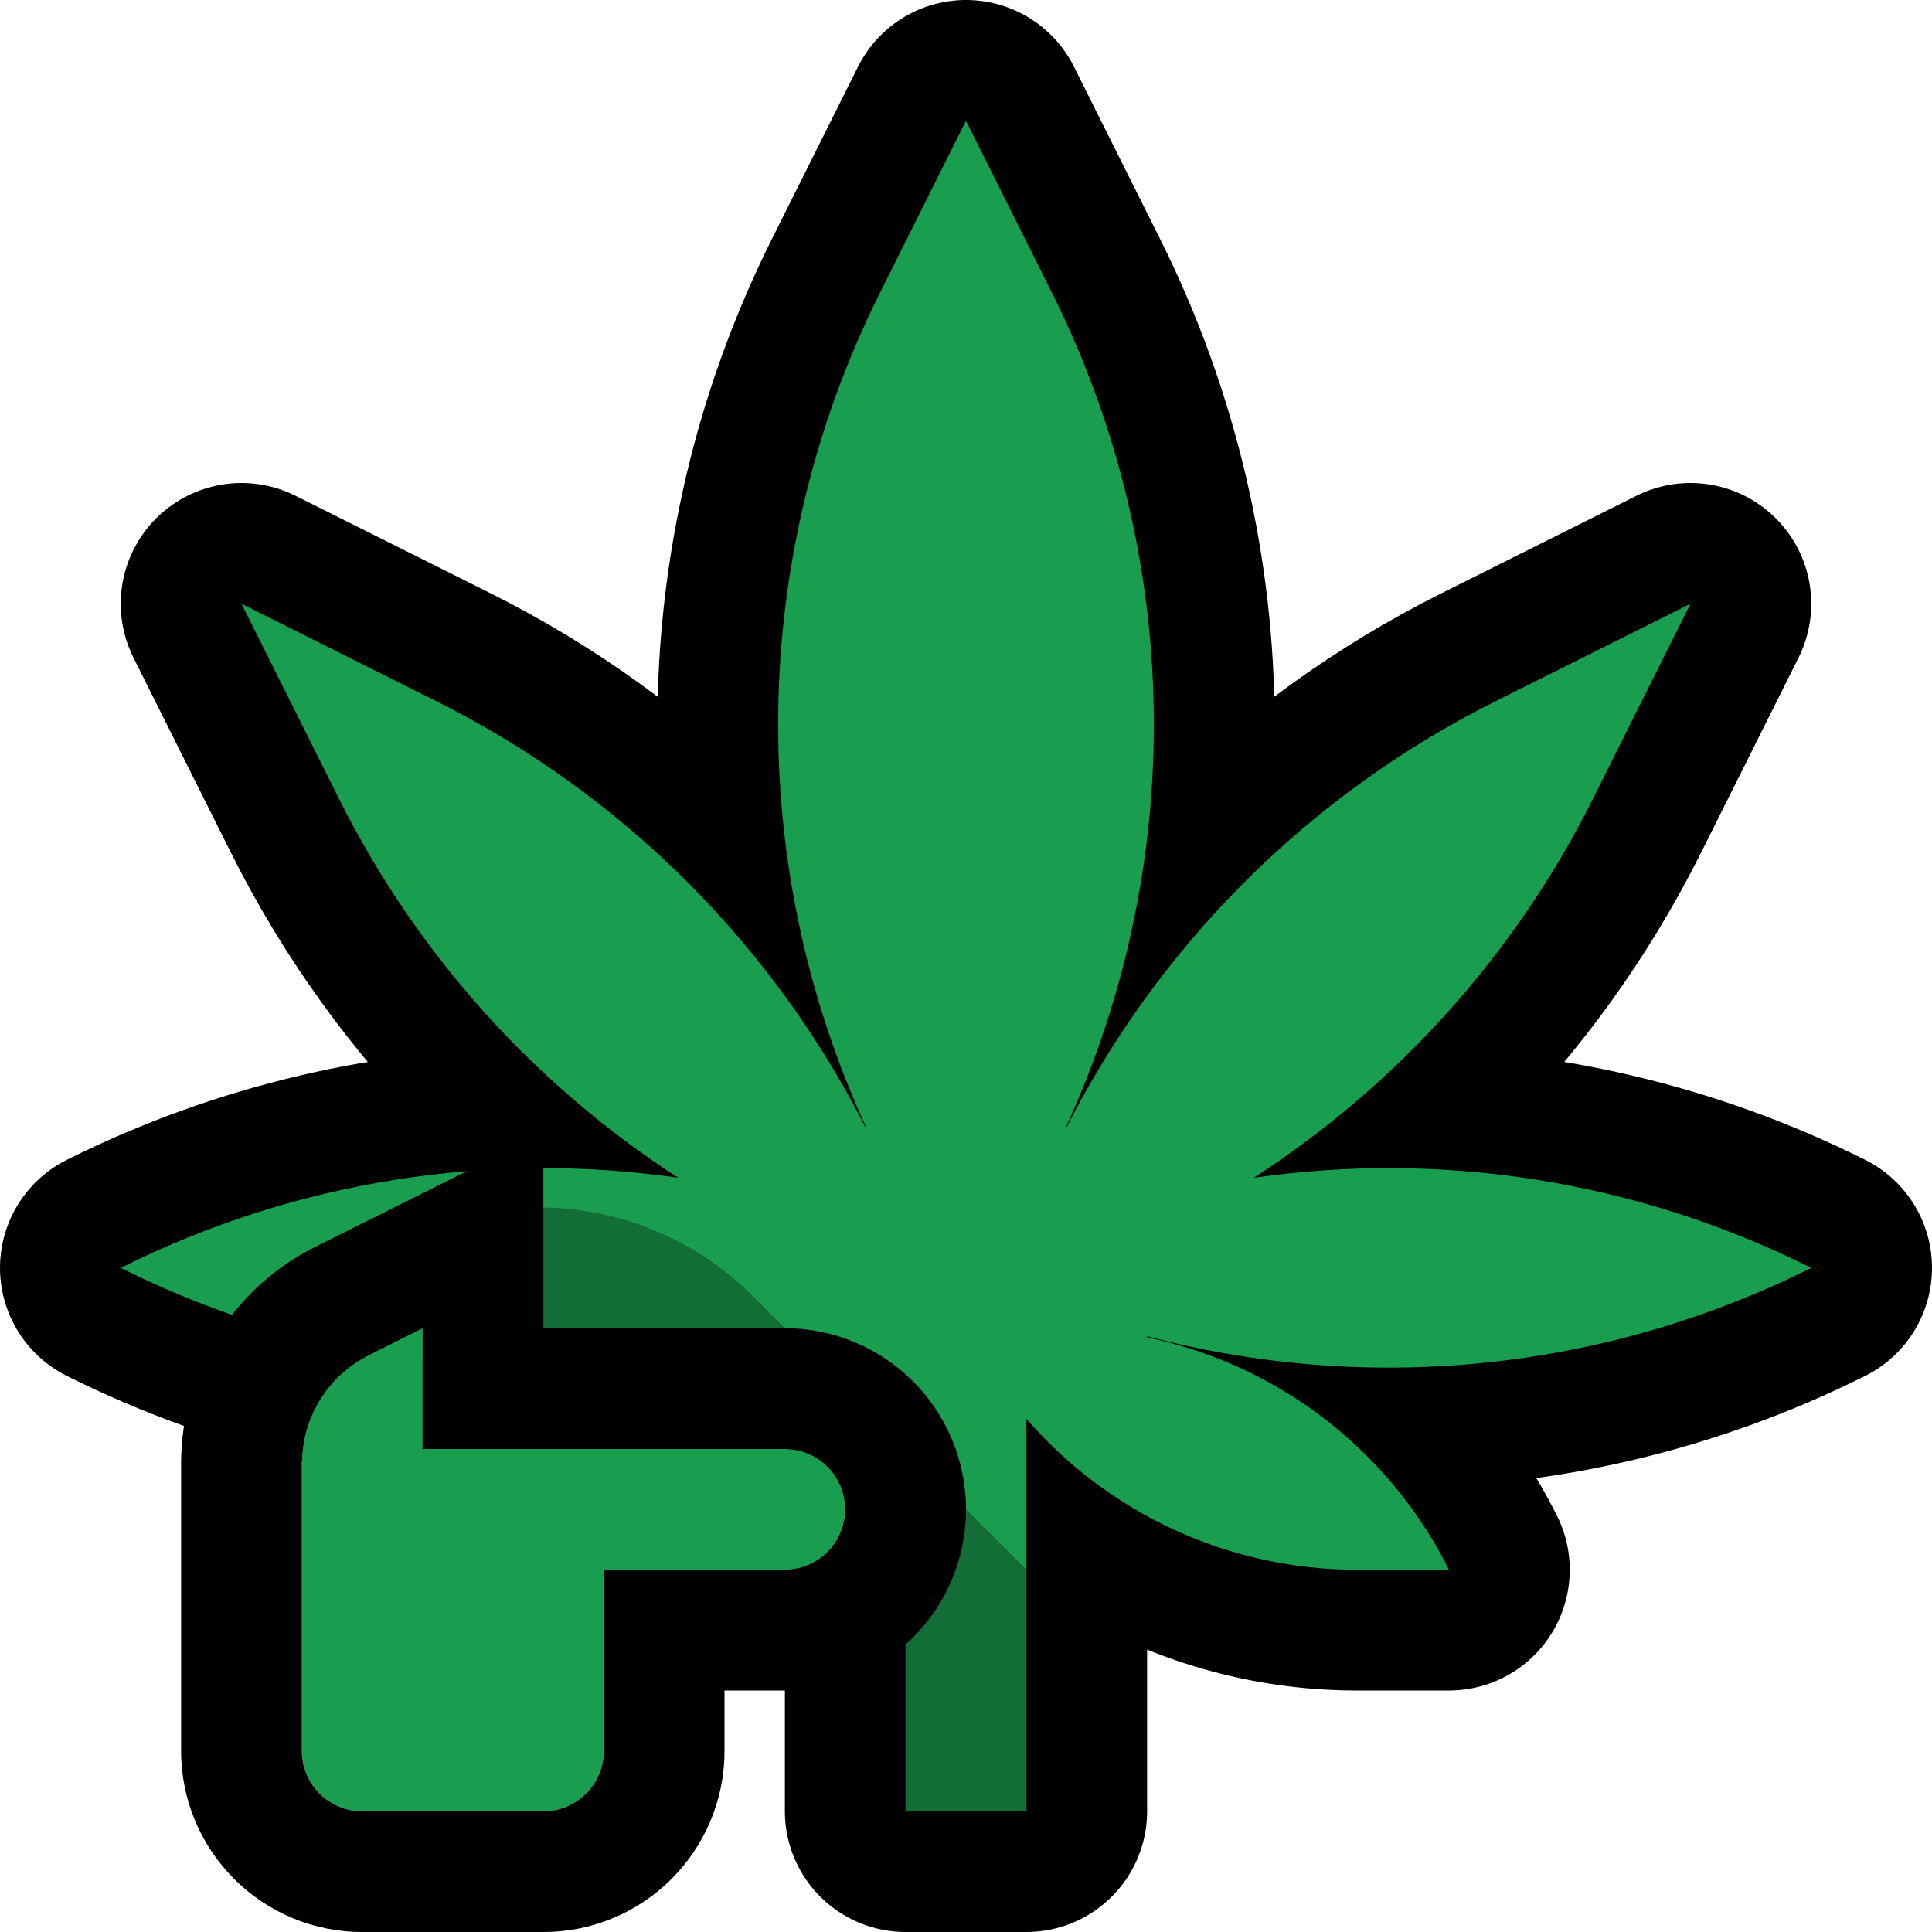
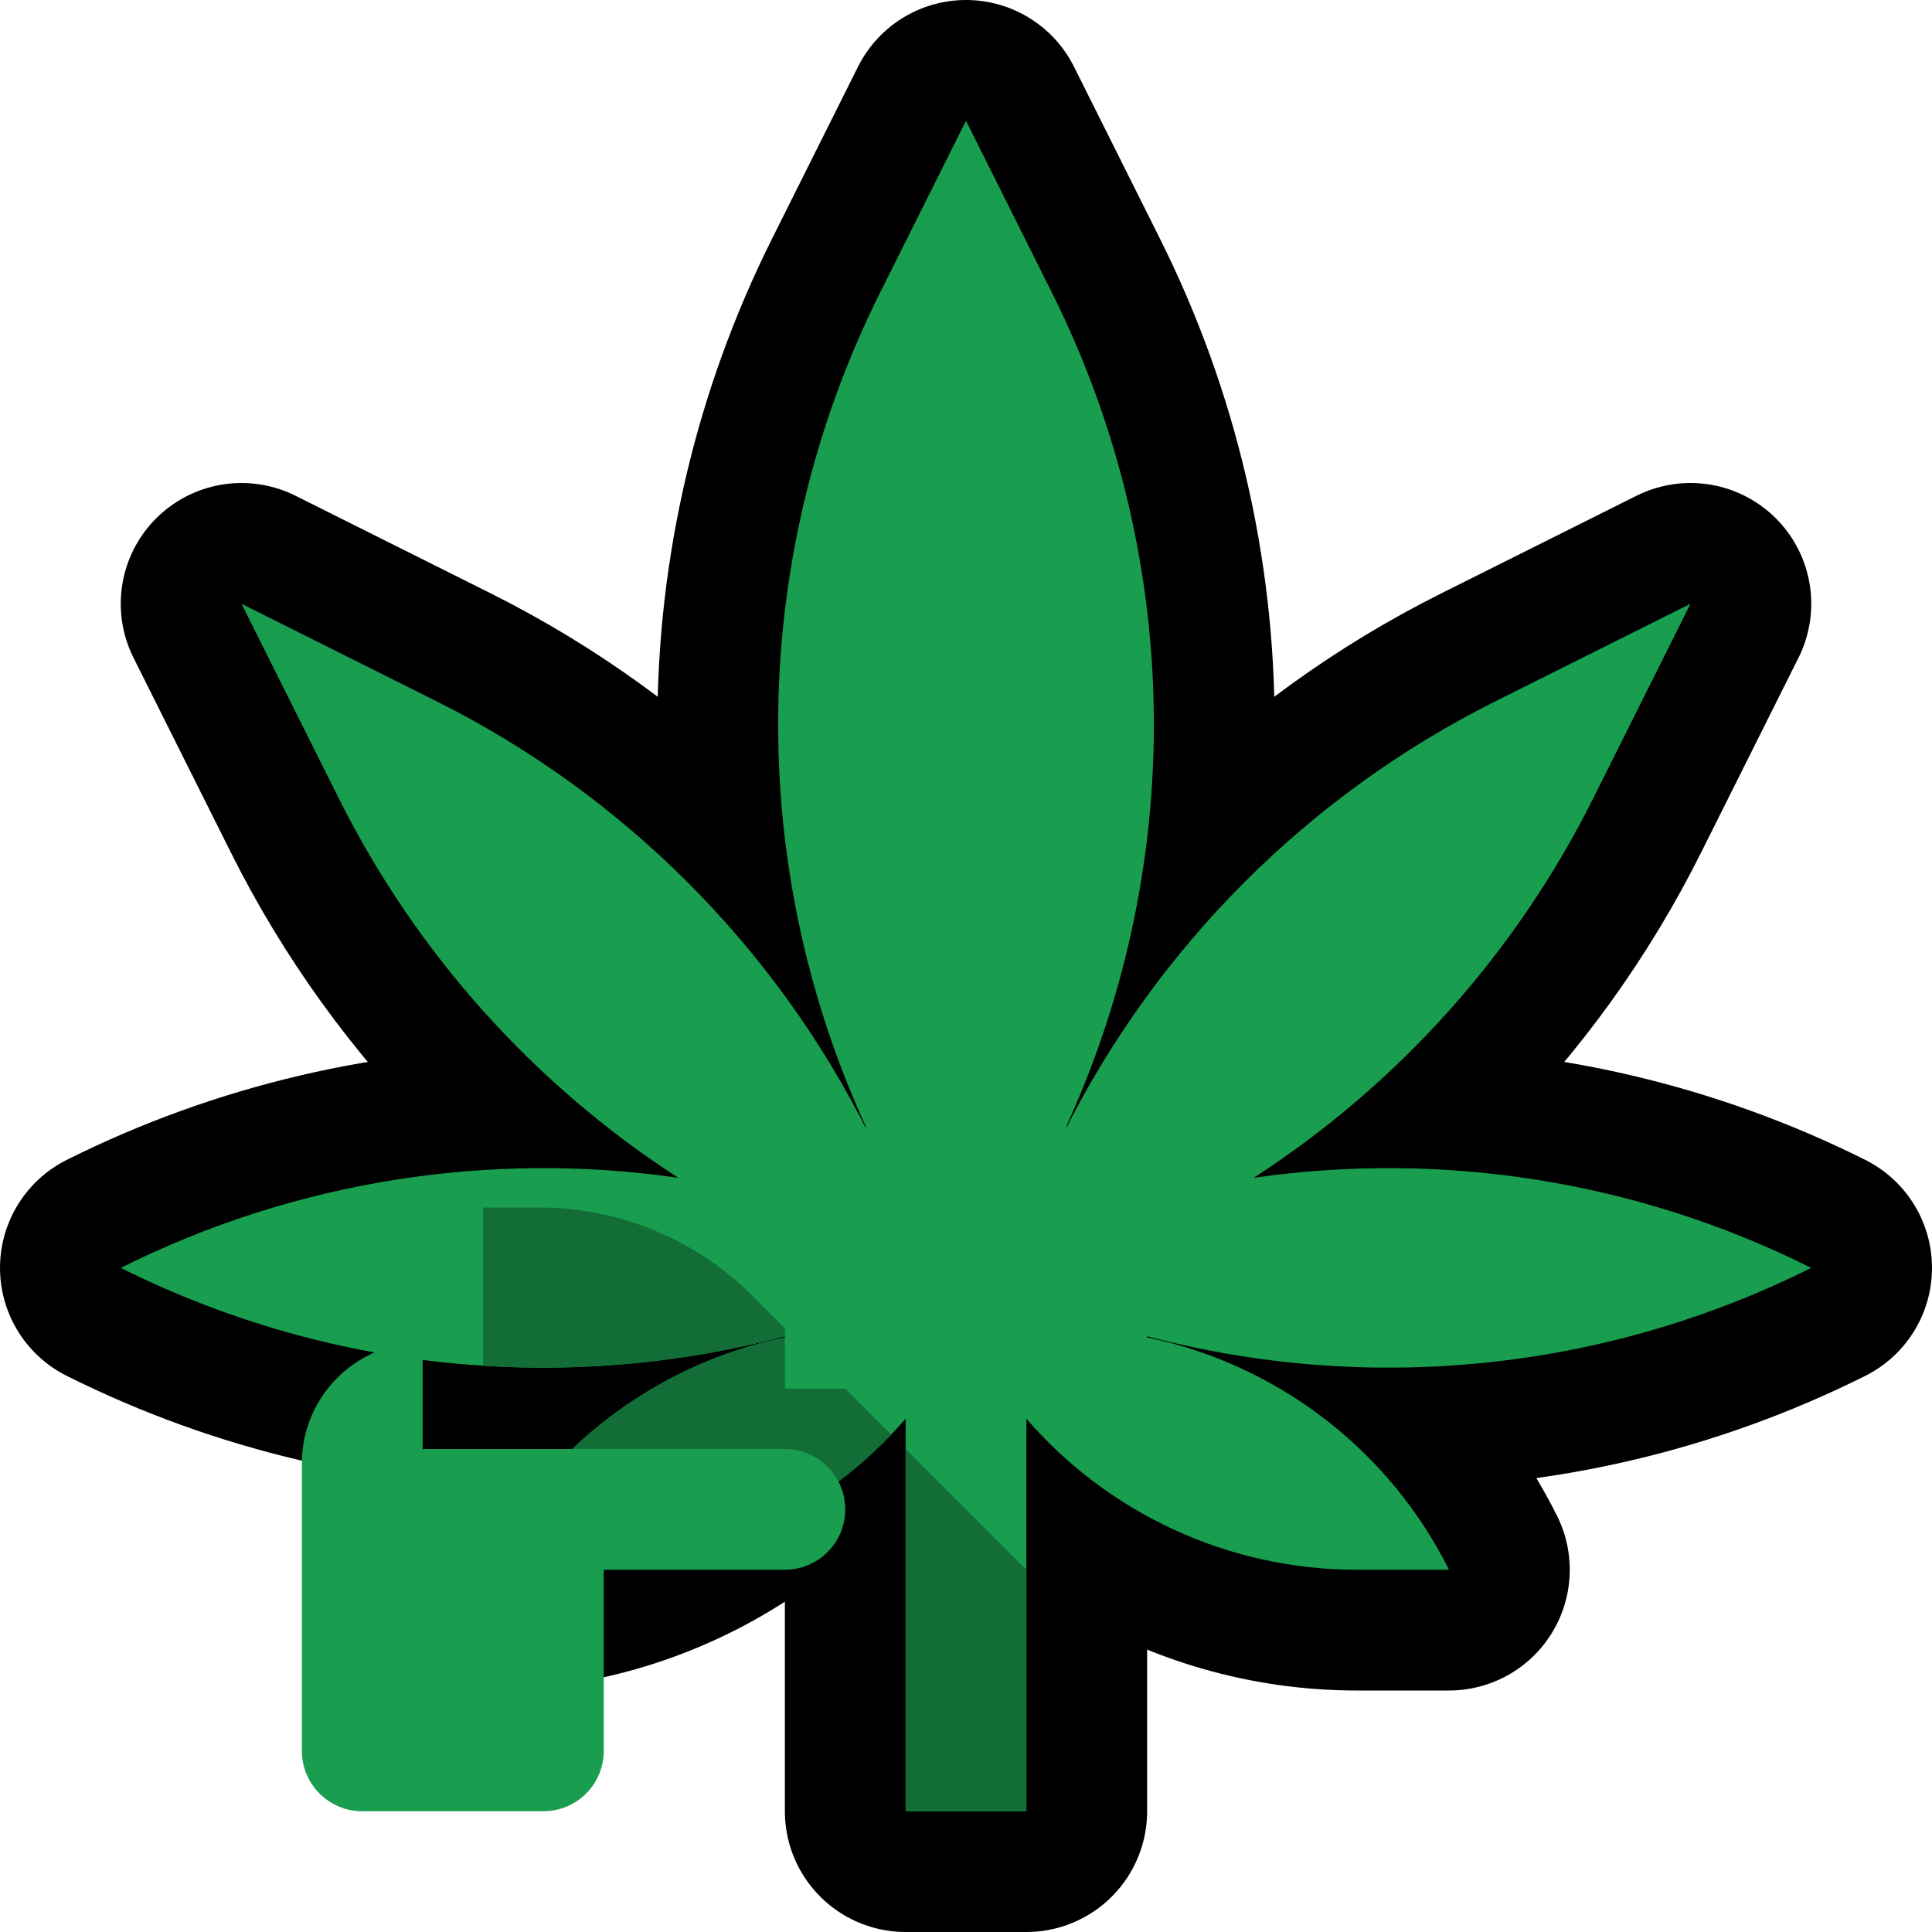
<svg xmlns="http://www.w3.org/2000/svg" width="100%" height="100%" viewBox="0 0 32 32" version="1.1" xml:space="preserve" style="fill-rule:evenodd;clip-rule:evenodd;stroke-linecap:round;stroke-linejoin:round;stroke-miterlimit:1.5;">
  <rect id="weed_think" x="0" y="0" width="32" height="32" style="fill:none;" />
  <clipPath id="_clip1">
    <rect x="0" y="0" width="32" height="32" />
  </clipPath>
  <g clip-path="url(#_clip1)">
    <g id="outline">
      <g id="Layer2">
        <path d="M16,22c0,0 -0.619,-1.239 -1.422,-2.845c-2.253,-4.504 -2.253,-9.806 0,-14.31c0.803,-1.606 1.422,-2.845 1.422,-2.845c0,0 0.619,1.239 1.422,2.845c2.253,4.504 2.253,9.806 0,14.31c-0.803,1.606 -1.422,2.845 -1.422,2.845Z" style="fill:none;stroke:#000;stroke-width:4px;" />
        <path d="M16,22c0,0 0.758,-1.517 1.615,-3.23c1.548,-3.096 4.059,-5.607 7.155,-7.155c1.713,-0.857 3.23,-1.615 3.23,-1.615c0,0 -0.758,1.517 -1.615,3.23c-1.548,3.096 -4.059,5.607 -7.155,7.155c-1.713,0.857 -3.23,1.615 -3.23,1.615Z" style="fill:none;stroke:#000;stroke-width:4px;" />
        <path d="M16,21c0,0 0,0 0,0c4.407,-2.203 9.593,-2.203 14,0c0,0 0,0 0,0c0,0 0,0 0,0c-4.407,2.203 -9.593,2.203 -14,0c0,0 0,0 0,0Z" style="fill:none;stroke:#000;stroke-width:4px;" />
        <path d="M16,22c0,0 0.653,0 1.528,0c2.741,0 5.246,1.549 6.472,4c0,0 0,0 0,0c0,0 -0.653,0 -1.528,0c-2.741,0 -5.246,-1.549 -6.472,-4c0,0 0,0 0,0Z" style="fill:none;stroke:#000;stroke-width:4px;" />
-         <path d="M16,22c0,0 -0.653,0 -1.528,0c-2.741,0 -5.246,1.549 -6.472,4c0,0 0,0 0,0c0,0 0.653,0 1.528,0c2.741,0 5.246,-1.549 6.472,-4c0,0 0,0 0,0Z" style="fill:none;stroke:#000;stroke-width:4px;" />
+         <path d="M16,22c0,0 -0.653,0 -1.528,0c-2.741,0 -5.246,1.549 -6.472,4c0,0 0,0 0,0c2.741,0 5.246,-1.549 6.472,-4c0,0 0,0 0,0Z" style="fill:none;stroke:#000;stroke-width:4px;" />
        <path d="M2,21c0,0 0,0 0,0c4.407,-2.203 9.593,-2.203 14,0c0,0 0,0 0,0c0,0 0,0 0,0c-4.407,2.203 -9.593,2.203 -14,0c0,0 0,0 0,0Z" style="fill:none;stroke:#000;stroke-width:4px;" />
        <path d="M16,22c0,0 -0.758,-1.517 -1.615,-3.23c-1.548,-3.096 -4.059,-5.607 -7.155,-7.155c-1.713,-0.857 -3.23,-1.615 -3.23,-1.615c0,0 0.758,1.517 1.615,3.23c1.548,3.096 4.059,5.607 7.155,7.155c1.713,0.857 3.23,1.615 3.23,1.615Z" style="fill:none;stroke:#000;stroke-width:4px;" />
        <rect x="15" y="25" width="2" height="5" style="fill:none;stroke:#000;stroke-width:4px;stroke-linejoin:miter;" />
      </g>
    </g>
    <g id="emoji">
      <path d="M14.578,19.155c-2.253,-4.504 -2.253,-9.806 0,-14.31c0.803,-1.606 1.422,-2.845 1.422,-2.845c0,0 0.619,1.239 1.422,2.845c2.253,4.504 2.253,9.806 0,14.31l-0.422,0.845l0.615,-1.23c1.548,-3.096 4.059,-5.607 7.155,-7.155c1.713,-0.857 3.23,-1.615 3.23,-1.615c0,0 -0.758,1.517 -1.615,3.23c-1.283,2.566 -3.228,4.73 -5.619,6.278c3.12,-0.45 6.345,0.047 9.234,1.492c0,0 0,0 0,0c0,0 0,0 0,0c-4.062,2.031 -8.787,2.19 -12.953,0.476l-0.047,0.024l0,0.5l0.528,0c2.741,0 5.246,1.549 6.472,4c0,0 0,0 0,0c0,0 -0.653,0 -1.528,0c-2.129,0 -4.116,-0.935 -5.472,-2.501l0,6.501l-2,0l0,-6.501c-1.356,1.566 -3.343,2.501 -5.472,2.501l-1.528,0c0,0 0,0 0,0c1.226,-2.451 3.731,-4 6.472,-4l0.528,0l0,-0.5l-0.047,-0.024c-4.166,1.714 -8.891,1.555 -12.953,-0.476c0,0 0,0 0,0c0,0 0,0 0,0c2.889,-1.445 6.114,-1.942 9.234,-1.492c-2.391,-1.548 -4.336,-3.712 -5.619,-6.278c-0.857,-1.713 -1.615,-3.23 -1.615,-3.23c0,0 1.517,0.758 3.23,1.615c3.096,1.548 5.607,4.059 7.155,7.155l0.193,0.385Z" style="fill:#199d4e;" />
      <clipPath id="_clip2">
        <path d="M14.578,19.155c-2.253,-4.504 -2.253,-9.806 0,-14.31c0.803,-1.606 1.422,-2.845 1.422,-2.845c0,0 0.619,1.239 1.422,2.845c2.253,4.504 2.253,9.806 0,14.31l-0.422,0.845l0.615,-1.23c1.548,-3.096 4.059,-5.607 7.155,-7.155c1.713,-0.857 3.23,-1.615 3.23,-1.615c0,0 -0.758,1.517 -1.615,3.23c-1.283,2.566 -3.228,4.73 -5.619,6.278c3.12,-0.45 6.345,0.047 9.234,1.492c0,0 0,0 0,0c0,0 0,0 0,0c-4.062,2.031 -8.787,2.19 -12.953,0.476l-0.047,0.024l0,0.5l0.528,0c2.741,0 5.246,1.549 6.472,4c0,0 0,0 0,0c0,0 -0.653,0 -1.528,0c-2.129,0 -4.116,-0.935 -5.472,-2.501l0,6.501l-2,0l0,-6.501c-1.356,1.566 -3.343,2.501 -5.472,2.501l-1.528,0c0,0 0,0 0,0c1.226,-2.451 3.731,-4 6.472,-4l0.528,0l0,-0.5l-0.047,-0.024c-4.166,1.714 -8.891,1.555 -12.953,-0.476c0,0 0,0 0,0c0,0 0,0 0,0c2.889,-1.445 6.114,-1.942 9.234,-1.492c-2.391,-1.548 -4.336,-3.712 -5.619,-6.278c-0.857,-1.713 -1.615,-3.23 -1.615,-3.23c0,0 1.517,0.758 3.23,1.615c3.096,1.548 5.607,4.059 7.155,7.155l0.193,0.385Z" />
      </clipPath>
      <g clip-path="url(#_clip2)">
        <path d="M8,20c0,0 0.411,0 0.929,0c1.326,0 2.598,0.527 3.535,1.464c2.55,2.55 7.536,7.536 7.536,7.536l0,3l-12,0l0,-12Z" style="fill:#126d36;" />
      </g>
      <path d="M13,20l3,-3l3,3l0,3l-6,0l0,-3Z" style="fill:#199d4e;" />
      <path d="M7,22c0,0 -0.432,0.216 -0.894,0.447c-0.678,0.339 -1.106,1.032 -1.106,1.789c0,1.357 0,3.509 0,4.764c0,0.265 0.105,0.52 0.293,0.707c0.187,0.188 0.442,0.293 0.707,0.293c0.871,0 2.129,0 3,0c0.552,0 1,-0.448 1,-1c0,-1.185 0,-3 0,-3c0,0 1.815,0 3,0c0.552,0 1,-0.448 1,-1c0,-0.265 -0.105,-0.52 -0.293,-0.707c-0.187,-0.188 -0.442,-0.293 -0.707,-0.293c-1.934,0 -6,0 -6,0l0,-2Z" style="fill:#199d4e;" />
-       <path d="M9,22l4.025,0l0.124,0.003l0.147,0.011l0.147,0.018l0.145,0.026l0.143,0.032l0.142,0.039l0.139,0.046l0.136,0.053l0.134,0.059l0.131,0.066l0.127,0.072l0.125,0.079l0.121,0.085l0.116,0.09l0.112,0.097l0.108,0.102l0.102,0.108l0.097,0.112l0.091,0.117l0.085,0.121l0.078,0.123l0.072,0.128l0.066,0.131l0.059,0.134l0.053,0.136l0.046,0.139l0.039,0.141l0.032,0.143l0.026,0.147l0.018,0.147l0.011,0.146l0.004,0.149l-0.004,0.152l-0.012,0.153l-0.019,0.15l-0.026,0.147l-0.034,0.146l-0.041,0.143l-0.047,0.141l-0.054,0.137l-0.06,0.132l-0.066,0.13l-0.073,0.127l-0.078,0.121l-0.083,0.117l-0.09,0.114l-0.094,0.108l-0.098,0.104l-0.104,0.098l-0.109,0.095l-0.113,0.089l-0.117,0.083l-0.121,0.078l-0.126,0.072l-0.13,0.067l-0.134,0.06l-0.137,0.054l-0.139,0.047l-0.143,0.041l-0.147,0.034l-0.148,0.026l-0.15,0.019l-0.151,0.012l-0.128,0.003l-1.025,0l0,1.025l-0.003,0.128l-0.012,0.152l-0.019,0.149l-0.026,0.149l-0.034,0.145l-0.041,0.143l-0.047,0.141l-0.054,0.136l-0.06,0.134l-0.067,0.13l-0.072,0.125l-0.078,0.122l-0.083,0.117l-0.089,0.113l-0.095,0.109l-0.098,0.104l-0.104,0.098l-0.109,0.095l-0.113,0.089l-0.117,0.083l-0.122,0.078l-0.125,0.072l-0.13,0.067l-0.134,0.06l-0.136,0.054l-0.141,0.047l-0.143,0.041l-0.145,0.034l-0.149,0.026l-0.15,0.019l-0.151,0.012l-0.128,0.003l-3.05,0l-0.124,-0.003l-0.147,-0.011l-0.147,-0.018l-0.145,-0.026l-0.143,-0.032l-0.142,-0.039l-0.139,-0.046l-0.136,-0.053l-0.134,-0.059l-0.131,-0.066l-0.127,-0.072l-0.124,-0.078l-0.121,-0.085l-0.117,-0.091l-0.112,-0.097l-0.108,-0.102l-0.102,-0.108l-0.097,-0.113l-0.091,-0.116l-0.084,-0.12l-0.079,-0.125l-0.072,-0.127l-0.066,-0.131l-0.059,-0.133l-0.053,-0.137l-0.046,-0.139l-0.039,-0.141l-0.032,-0.144l-0.026,-0.145l-0.018,-0.147l-0.011,-0.147l-0.003,-0.124l0,-4.807l0.002,-0.124l0.008,-0.139l0.012,-0.141l0.017,-0.139l0.022,-0.137l0.027,-0.136l0.031,-0.135l0.036,-0.134l0.04,-0.132l0.045,-0.13l0.049,-0.128l0.053,-0.126l0.058,-0.125l0.061,-0.122l0.066,-0.12l0.07,-0.117l0.074,-0.115l0.078,-0.113l0.082,-0.11l0.084,-0.106l0.09,-0.104l0.093,-0.102l0.096,-0.098l0.1,-0.095l0.103,-0.092l0.107,-0.088l0.11,-0.085l0.113,-0.081l0.117,-0.077l0.119,-0.074l0.123,-0.07l0.109,-0.057l3.805,-1.902l0,3.236Zm-2.894,0.447l-0.063,0.033l-0.062,0.035l-0.059,0.037l-0.058,0.038l-0.057,0.041l-0.055,0.042l-0.053,0.044l-0.052,0.046l-0.05,0.048l-0.048,0.049l-0.046,0.05l-0.045,0.052l-0.043,0.054l-0.04,0.055l-0.039,0.056l-0.037,0.058l-0.035,0.058l-0.033,0.06l-0.031,0.061l-0.029,0.062l-0.027,0.064l-0.024,0.064l-0.022,0.065l-0.021,0.066l-0.017,0.066l-0.016,0.068l-0.013,0.068l-0.011,0.069l-0.009,0.069l-0.006,0.07l-0.004,0.07l-0.001,0.071l0,4.764l0.001,0.05l0.004,0.049l0.006,0.049l0.008,0.048l0.011,0.048l0.013,0.047l0.016,0.046l0.017,0.046l0.02,0.044l0.022,0.044l0.024,0.042l0.026,0.042l0.028,0.04l0.03,0.039l0.033,0.037l0.034,0.036l0.036,0.034l0.037,0.033l0.039,0.03l0.04,0.028l0.042,0.026l0.042,0.024l0.044,0.022l0.044,0.02l0.046,0.017l0.046,0.016l0.047,0.013l0.048,0.011l0.048,0.008l0.049,0.006l0.049,0.004l0.05,0.001l3,0l0.051,-0.001l0.051,-0.004l0.05,-0.007l0.05,-0.008l0.048,-0.011l0.047,-0.014l0.047,-0.016l0.045,-0.018l0.045,-0.02l0.043,-0.022l0.042,-0.024l0.04,-0.026l0.039,-0.028l0.038,-0.029l0.036,-0.032l0.035,-0.033l0.033,-0.035l0.032,-0.036l0.029,-0.038l0.028,-0.039l0.026,-0.04l0.024,-0.042l0.022,-0.043l0.02,-0.045l0.018,-0.045l0.016,-0.047l0.014,-0.047l0.011,-0.048l0.008,-0.05l0.007,-0.05l0.004,-0.051l0.001,-0.051l0,-3l3,0l0.051,-0.001l0.051,-0.004l0.05,-0.007l0.05,-0.008l0.048,-0.011l0.047,-0.014l0.047,-0.016l0.045,-0.018l0.045,-0.02l0.043,-0.022l0.042,-0.024l0.04,-0.026l0.039,-0.028l0.038,-0.029l0.036,-0.032l0.035,-0.033l0.033,-0.035l0.032,-0.036l0.029,-0.038l0.028,-0.039l0.026,-0.04l0.024,-0.042l0.022,-0.043l0.02,-0.045l0.018,-0.045l0.016,-0.047l0.014,-0.047l0.011,-0.048l0.008,-0.05l0.007,-0.05l0.004,-0.051l0.001,-0.051c0,0 -0.001,-0.05 -0.001,-0.05l-0.004,-0.049l-0.006,-0.049l-0.008,-0.048l-0.011,-0.048l-0.013,-0.047l-0.016,-0.046l-0.017,-0.046l-0.02,-0.044l-0.022,-0.044l-0.024,-0.042l-0.026,-0.042l-0.028,-0.04l-0.03,-0.039l-0.033,-0.037l-0.034,-0.036l-0.036,-0.034l-0.037,-0.033l-0.039,-0.03l-0.04,-0.028l-0.042,-0.026l-0.042,-0.024l-0.044,-0.022l-0.044,-0.02l-0.046,-0.017l-0.046,-0.016l-0.047,-0.013l-0.048,-0.011l-0.048,-0.008l-0.049,-0.006l-0.049,-0.004l-0.05,-0.001l-6,0l0,-2l-0.894,0.447Z" />
    </g>
  </g>
</svg>